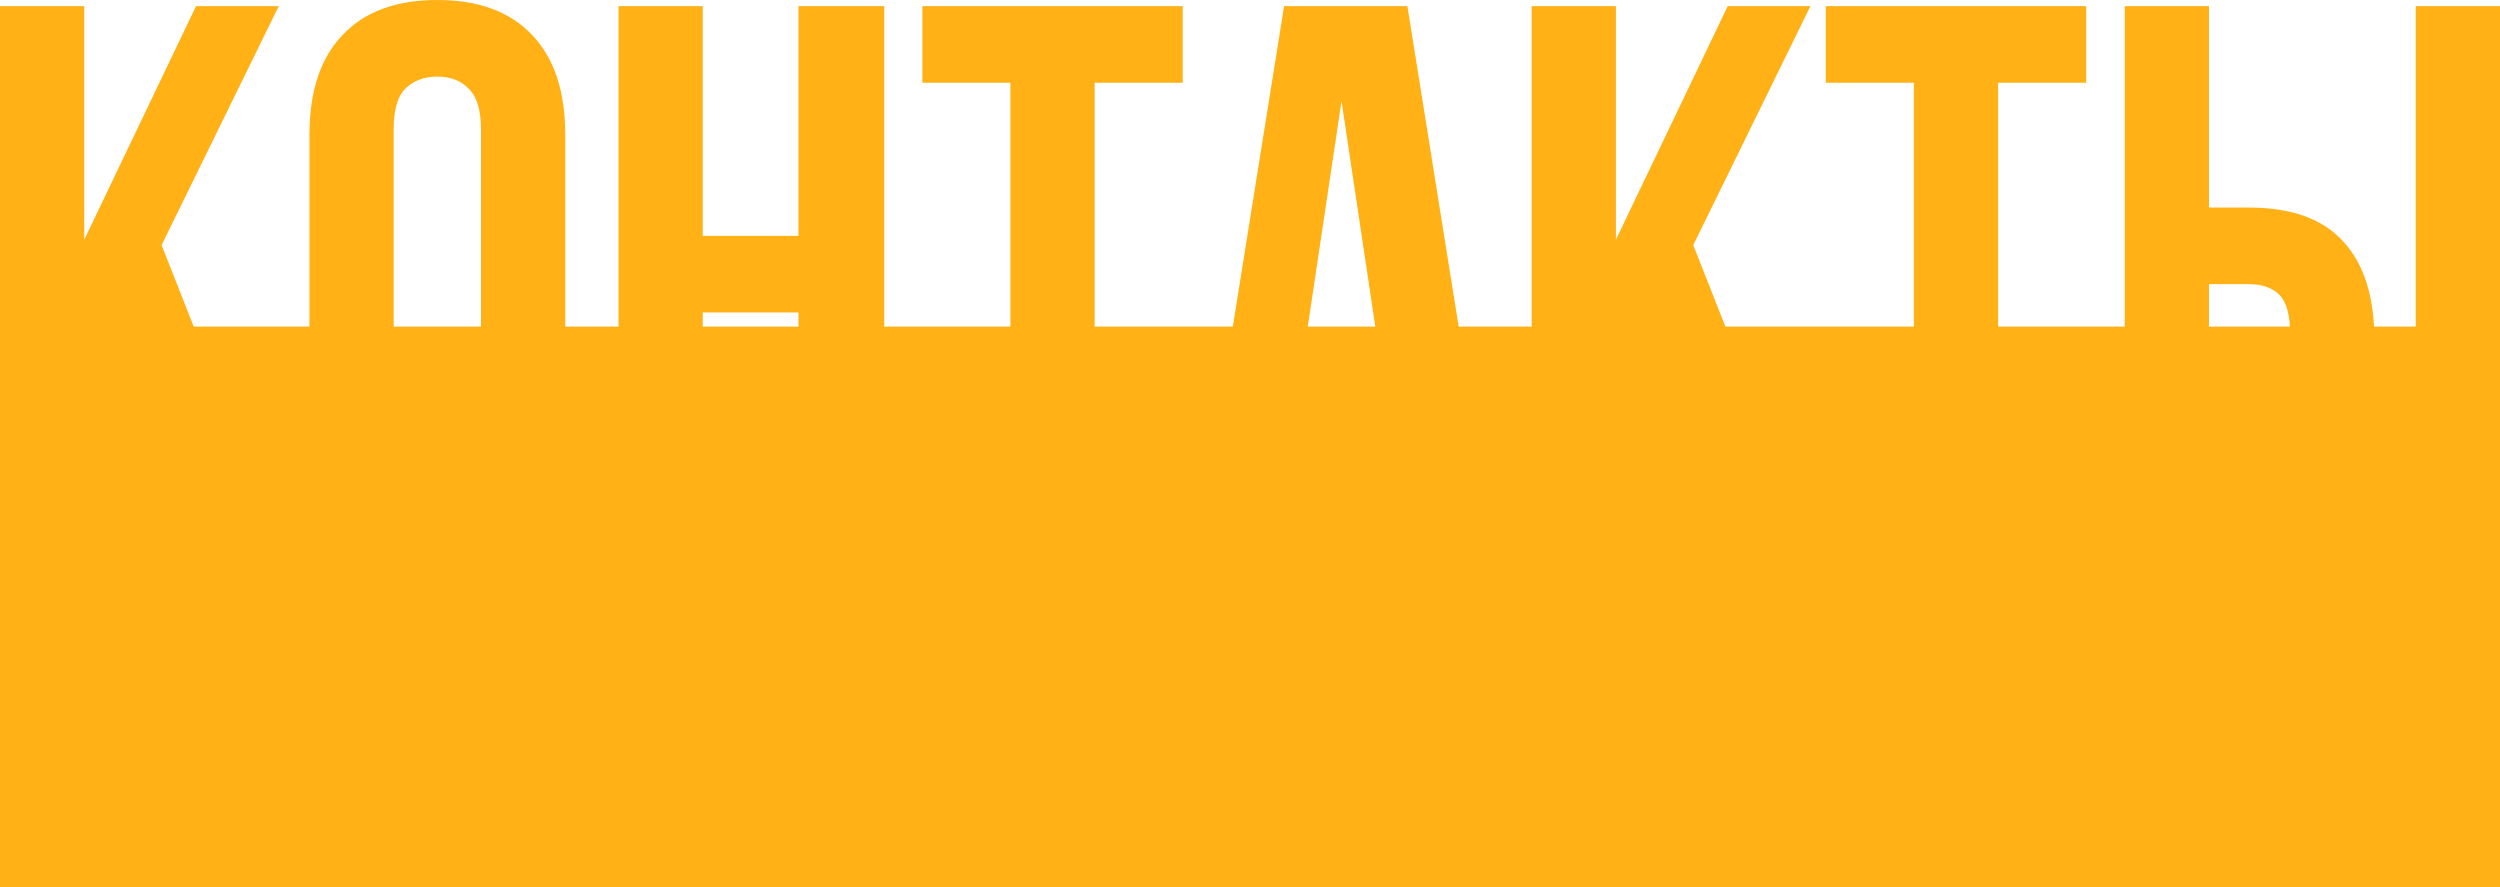
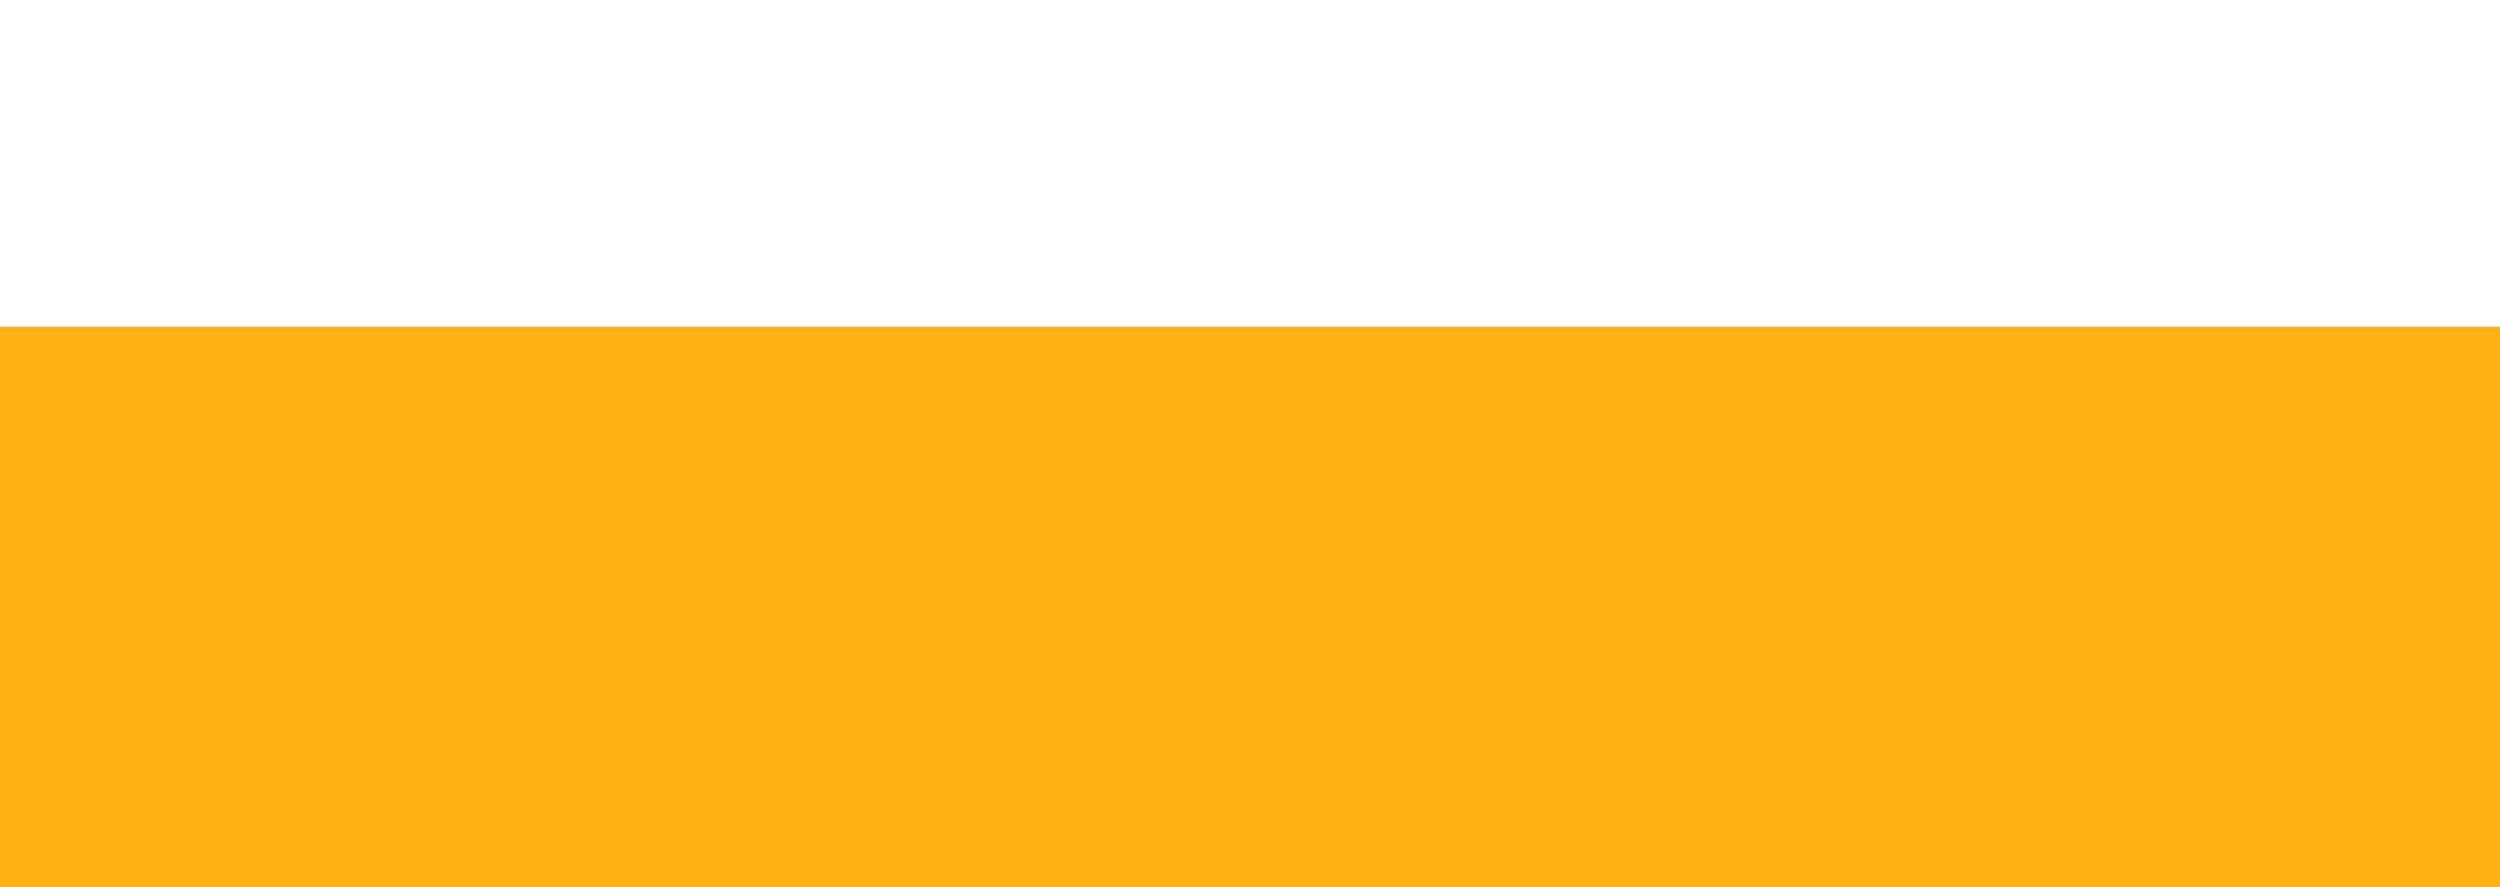
<svg xmlns="http://www.w3.org/2000/svg" width="620" height="220" viewBox="0 0 620 220" fill="none">
  <rect y="81" width="620" height="139" fill="#FFB116" />
-   <path d="M27.349 81.486L20.892 93.642V134.48H0V1.52H20.892V59.453L48.621 1.52H69.133L40.075 60.782L69.133 134.48H47.672L27.349 81.486ZM97.634 103.899C97.634 108.711 98.584 112.13 100.483 114.156C102.509 116.056 105.168 117.006 108.46 117.006C111.752 117.006 114.348 116.056 116.247 114.156C118.273 112.13 119.286 108.711 119.286 103.899V32.101C119.286 27.289 118.273 23.933 116.247 22.034C114.348 20.007 111.752 18.994 108.46 18.994C105.168 18.994 102.509 20.007 100.483 22.034C98.584 23.933 97.634 27.289 97.634 32.101V103.899ZM76.742 33.43C76.742 22.667 79.465 14.436 84.909 8.737C90.354 2.912 98.204 0 108.46 0C118.716 0 126.567 2.912 132.011 8.737C137.456 14.436 140.178 22.667 140.178 33.43V102.57C140.178 113.333 137.456 121.628 132.011 127.453C126.567 133.151 118.716 136 108.46 136C98.204 136 90.354 133.151 84.909 127.453C79.465 121.628 76.742 113.333 76.742 102.57V33.43ZM174.28 134.48H153.388V1.52H174.28V58.503H198.021V1.52H219.293V134.48H198.021V77.497H174.28V134.48ZM228.743 1.52H293.318V20.514H271.477V134.48H250.585V20.514H228.743V1.52ZM370.306 134.48H349.224L345.616 110.358H319.975L316.366 134.48H297.183L318.455 1.52H349.034L370.306 134.48ZM322.634 92.313H342.767L332.7 25.073L322.634 92.313ZM407.202 81.486L400.745 93.642V134.48H379.853V1.52H400.745V59.453L428.474 1.52H448.986L419.927 60.782L448.986 134.48H427.524L407.202 81.486ZM452.798 1.52H517.373V20.514H495.531V134.48H474.639V20.514H452.798V1.52ZM557.704 115.486C560.996 115.486 563.528 114.6 565.301 112.827C567.074 111.054 567.96 107.762 567.96 102.95V83.006C567.96 78.194 567.074 74.901 565.301 73.129C563.528 71.356 560.996 70.469 557.704 70.469H547.828V115.486H557.704ZM526.936 134.48V1.52H547.828V51.475H557.704C568.213 51.475 576 54.261 581.065 59.832C586.256 65.404 588.852 73.572 588.852 84.335V101.62C588.852 112.384 586.256 120.551 581.065 126.123C576 131.695 568.213 134.48 557.704 134.48H526.936ZM599.108 1.52H620V134.48H599.108V1.52Z" fill="#FFB116" />
</svg>